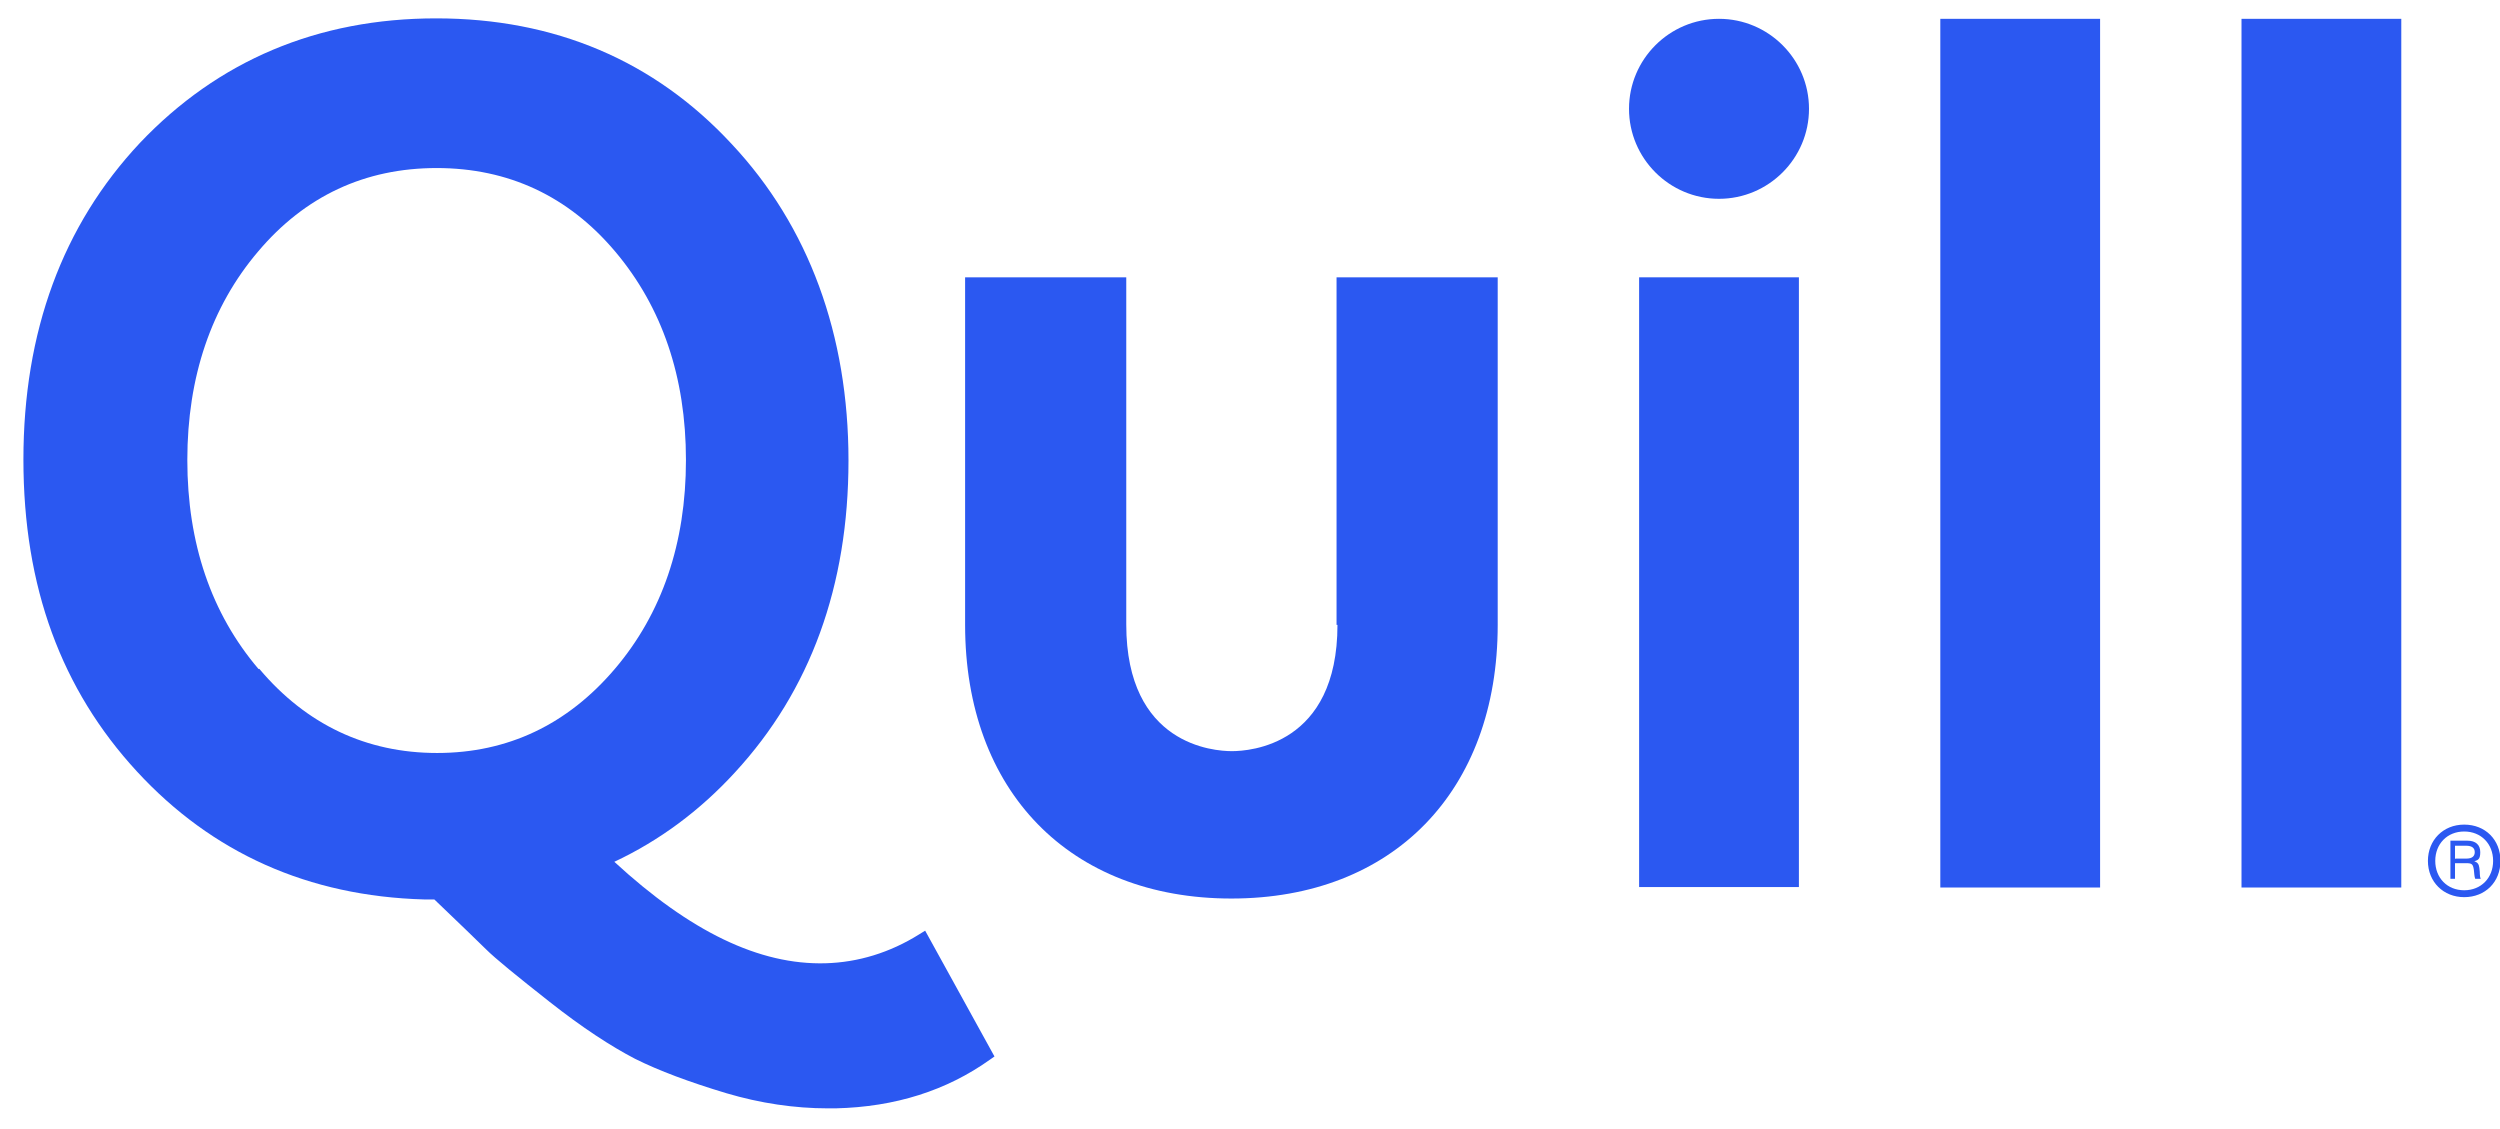
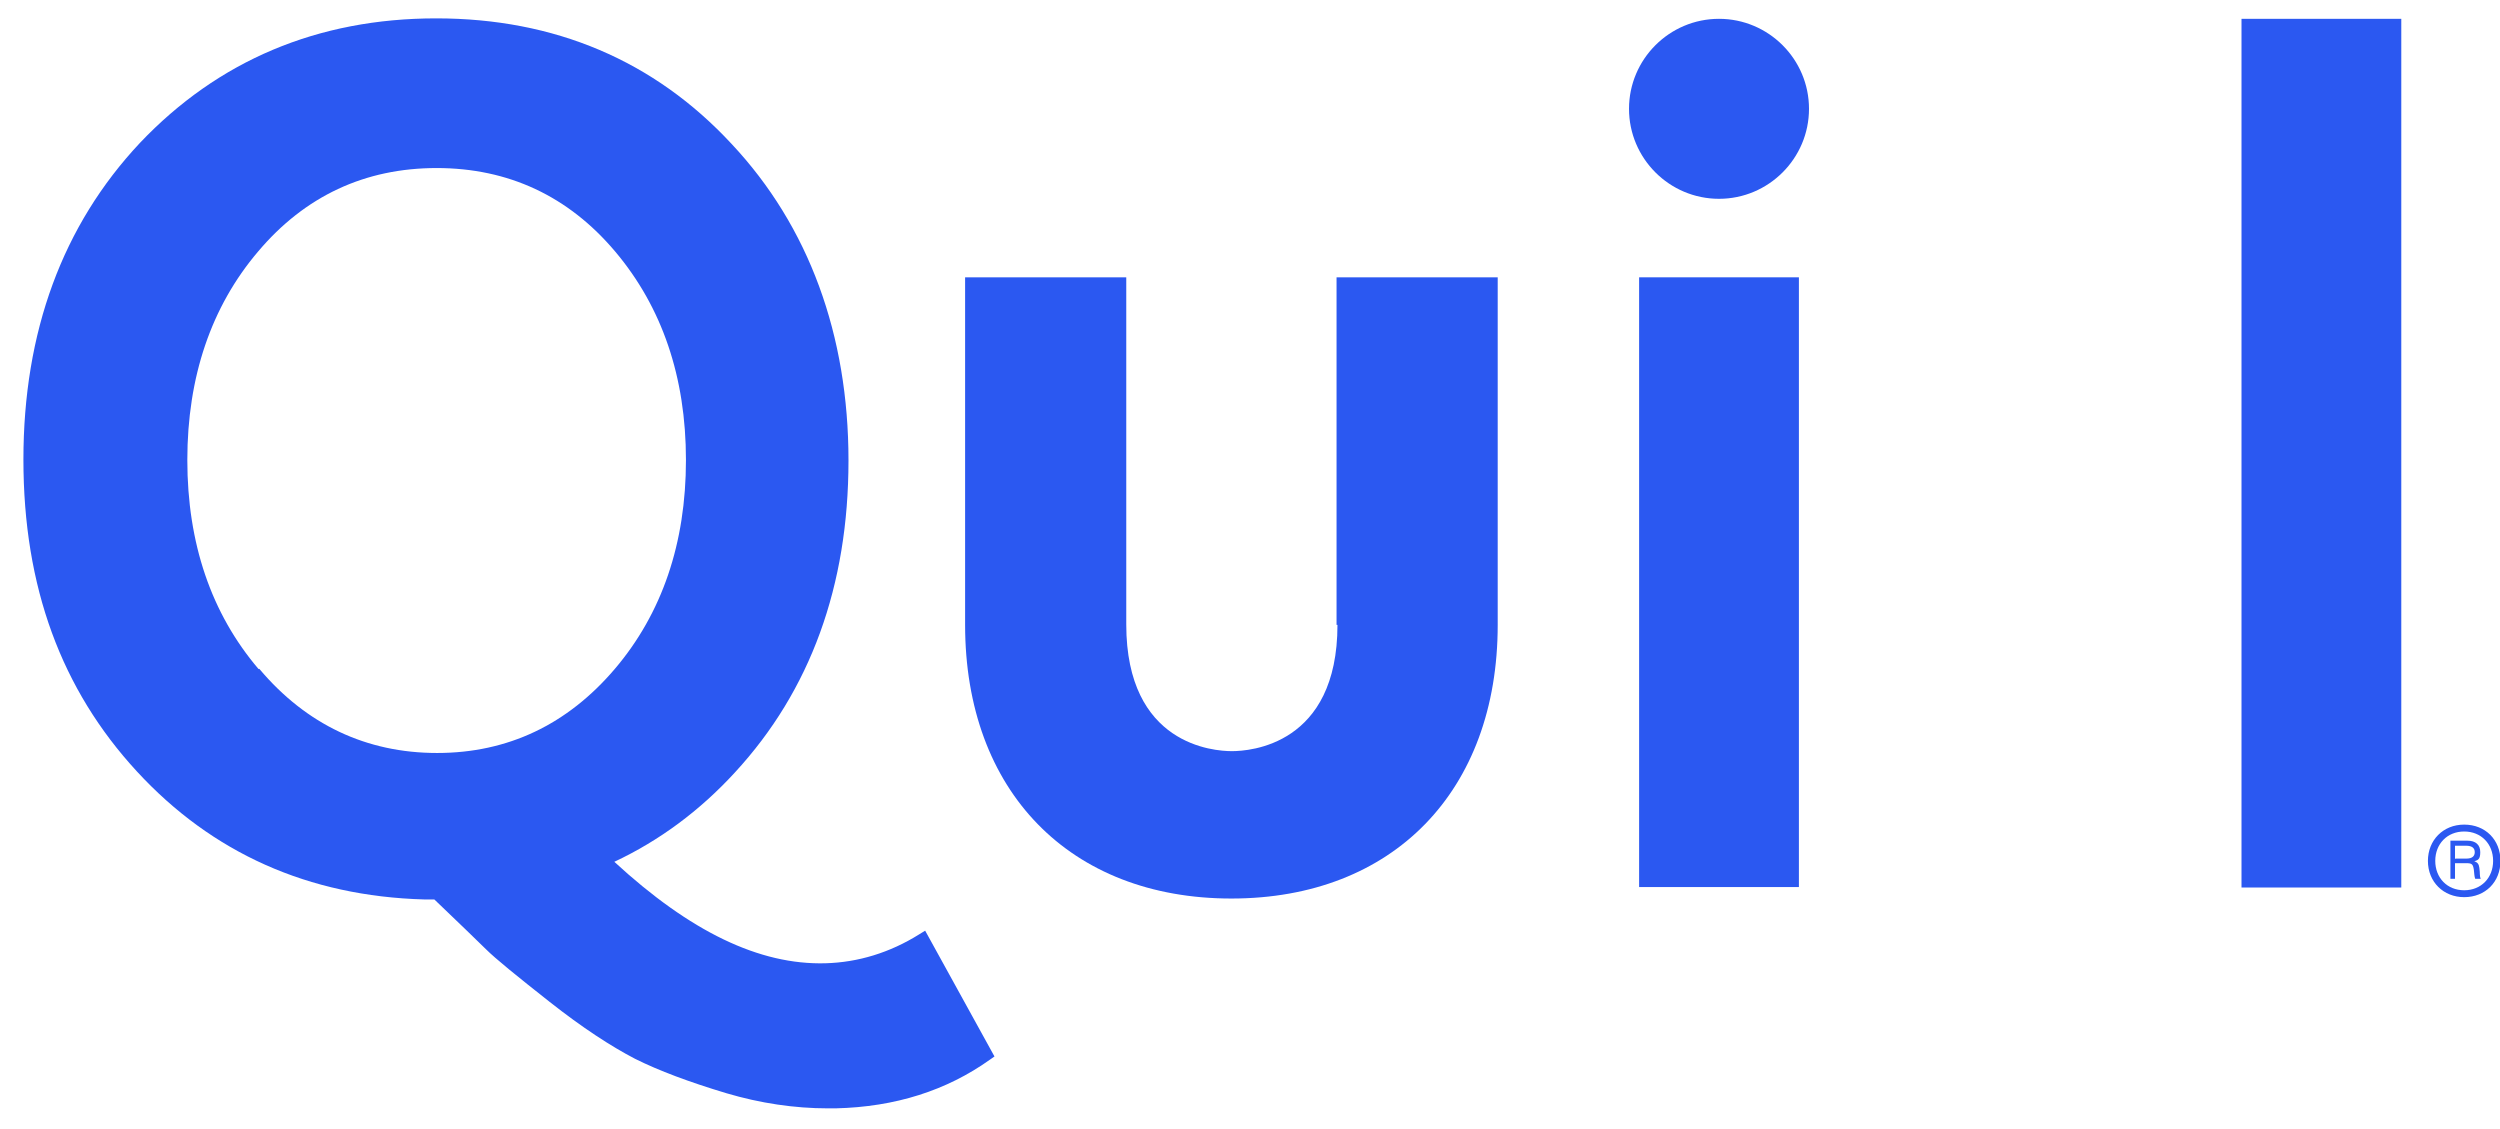
<svg xmlns="http://www.w3.org/2000/svg" id="Layer_1" version="1.1" viewBox="0 0 544.5 246">
  <g>
    <path d="M374.4,4.1c-10.8,0-19.6,8.8-19.6,19.6s8.8,19.6,19.6,19.6,19.6-8.8,19.6-19.6c0-10.8-8.8-19.6-19.6-19.6Z" fill="#2b58f1" />
    <rect x="357" y="60.4" width="34.8" height="132.8" fill="#2b58f1" />
-     <rect x="422.6" y="4.1" width="34.8" height="189.2" fill="#2b58f1" />
    <rect x="488.2" y="4.1" width="34.8" height="189.2" fill="#2b58f1" />
    <path d="M291.3,136.1c0,26.2-19.1,27.5-23,27.5s-23-1.3-23-27.6V60.4h-35.1v75.7c0,36.2,22.8,59.6,58,59.6s58-23.4,58-59.6V60.4h-35.1v75.7Z" fill="#2b58f1" />
    <path d="M200.2,203.5c-6.4,4-13.3,6.1-20.4,6.3-14.4.4-29.5-6.9-46-22.1h0c9.8-4.6,18.6-11.1,26.3-19.5,16.4-17.8,24.7-40.6,24.7-67.9s-8.6-51-25.5-69C142.5,13.2,120.8,4,95,4S47.5,13.2,30.5,31.1C13.6,49.1,5.1,72.3,5.1,100.1s8.3,50.1,24.7,67.9c16.4,17.8,37.4,27.2,62.6,27.9h2.2c5.3,5.1,9.1,8.7,11.2,10.8,2.1,2.1,6.8,5.9,13.9,11.5,7.1,5.6,13.4,9.7,18.6,12.4,5.2,2.6,11.9,5.1,19.9,7.5,7.4,2.2,14.9,3.3,22.1,3.3s1.2,0,1.7,0c13-.3,24.2-3.9,33.6-10.6l1-.7-15.1-27.4-1.3.8ZM56.3,145.7c-10.3-12.1-15.5-27.4-15.5-45.5s5.2-33.4,15.4-45.4c10.2-12.1,23.3-18.2,38.9-18.2s28.7,6.1,38.9,18.2,15.4,27.3,15.4,45.4-5.2,33.4-15.5,45.5h0c-10.3,12.1-23.3,18.3-38.7,18.3s-28.5-6.2-38.7-18.3Z" fill="#2b58f1" />
  </g>
  <path d="M528.8,187.5c0-4.5,3.3-7.9,7.9-7.9s7.9,3.3,7.9,7.9-3.3,7.9-7.9,7.9c-4.5,0-7.9-3.3-7.9-7.9ZM543,187.5c0-3.7-2.6-6.4-6.3-6.4s-6.3,2.7-6.3,6.4,2.6,6.4,6.3,6.4,6.3-2.7,6.3-6.4ZM533.7,191.4v-8.3h3.7c1.8,0,2.8.9,2.8,2.5s-.5,1.7-1.3,2c.7.2,1,.6,1.1,1.4.2,1.2,0,1.7.3,2.4h0c0,0-1.2,0-1.2,0-.2-.5-.2-1.2-.3-2-.2-1.2-.4-1.4-1.7-1.4h-2.4v3.4h-1.1ZM534.8,187h2.4c1.2,0,1.8-.5,1.8-1.4s-.6-1.4-1.9-1.4h-2.4v2.9Z" fill="#2b58f1" />
</svg>